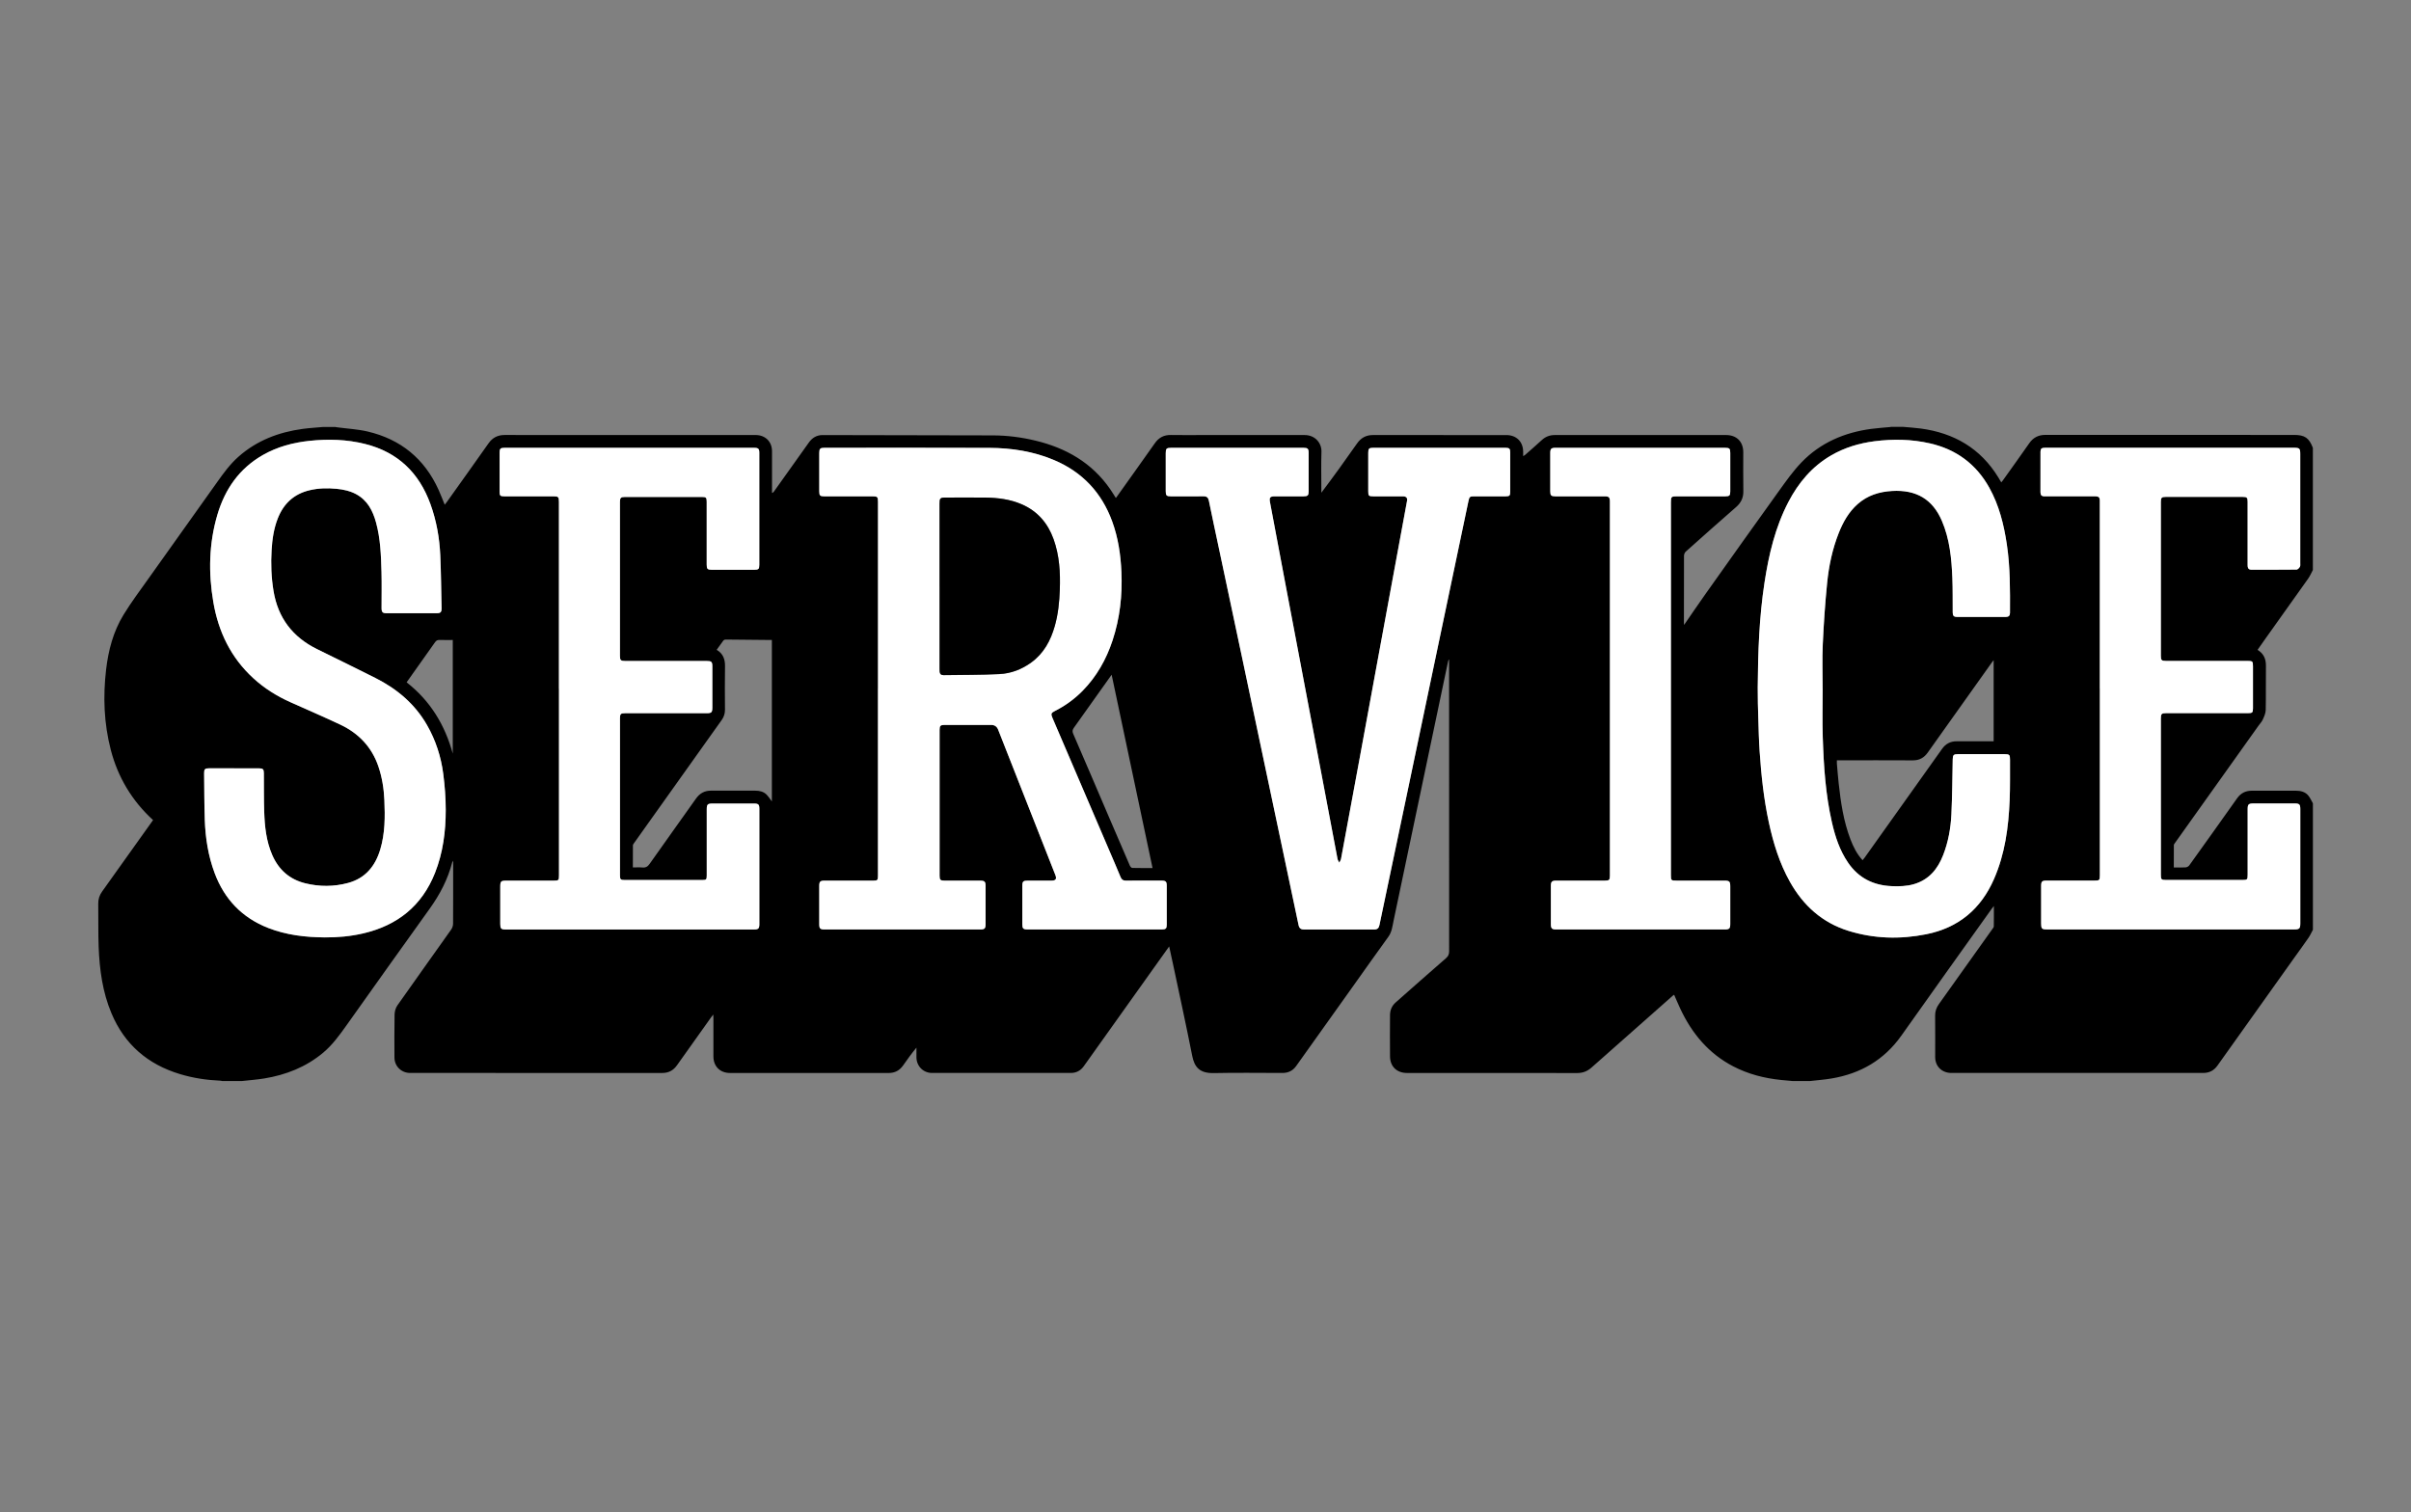
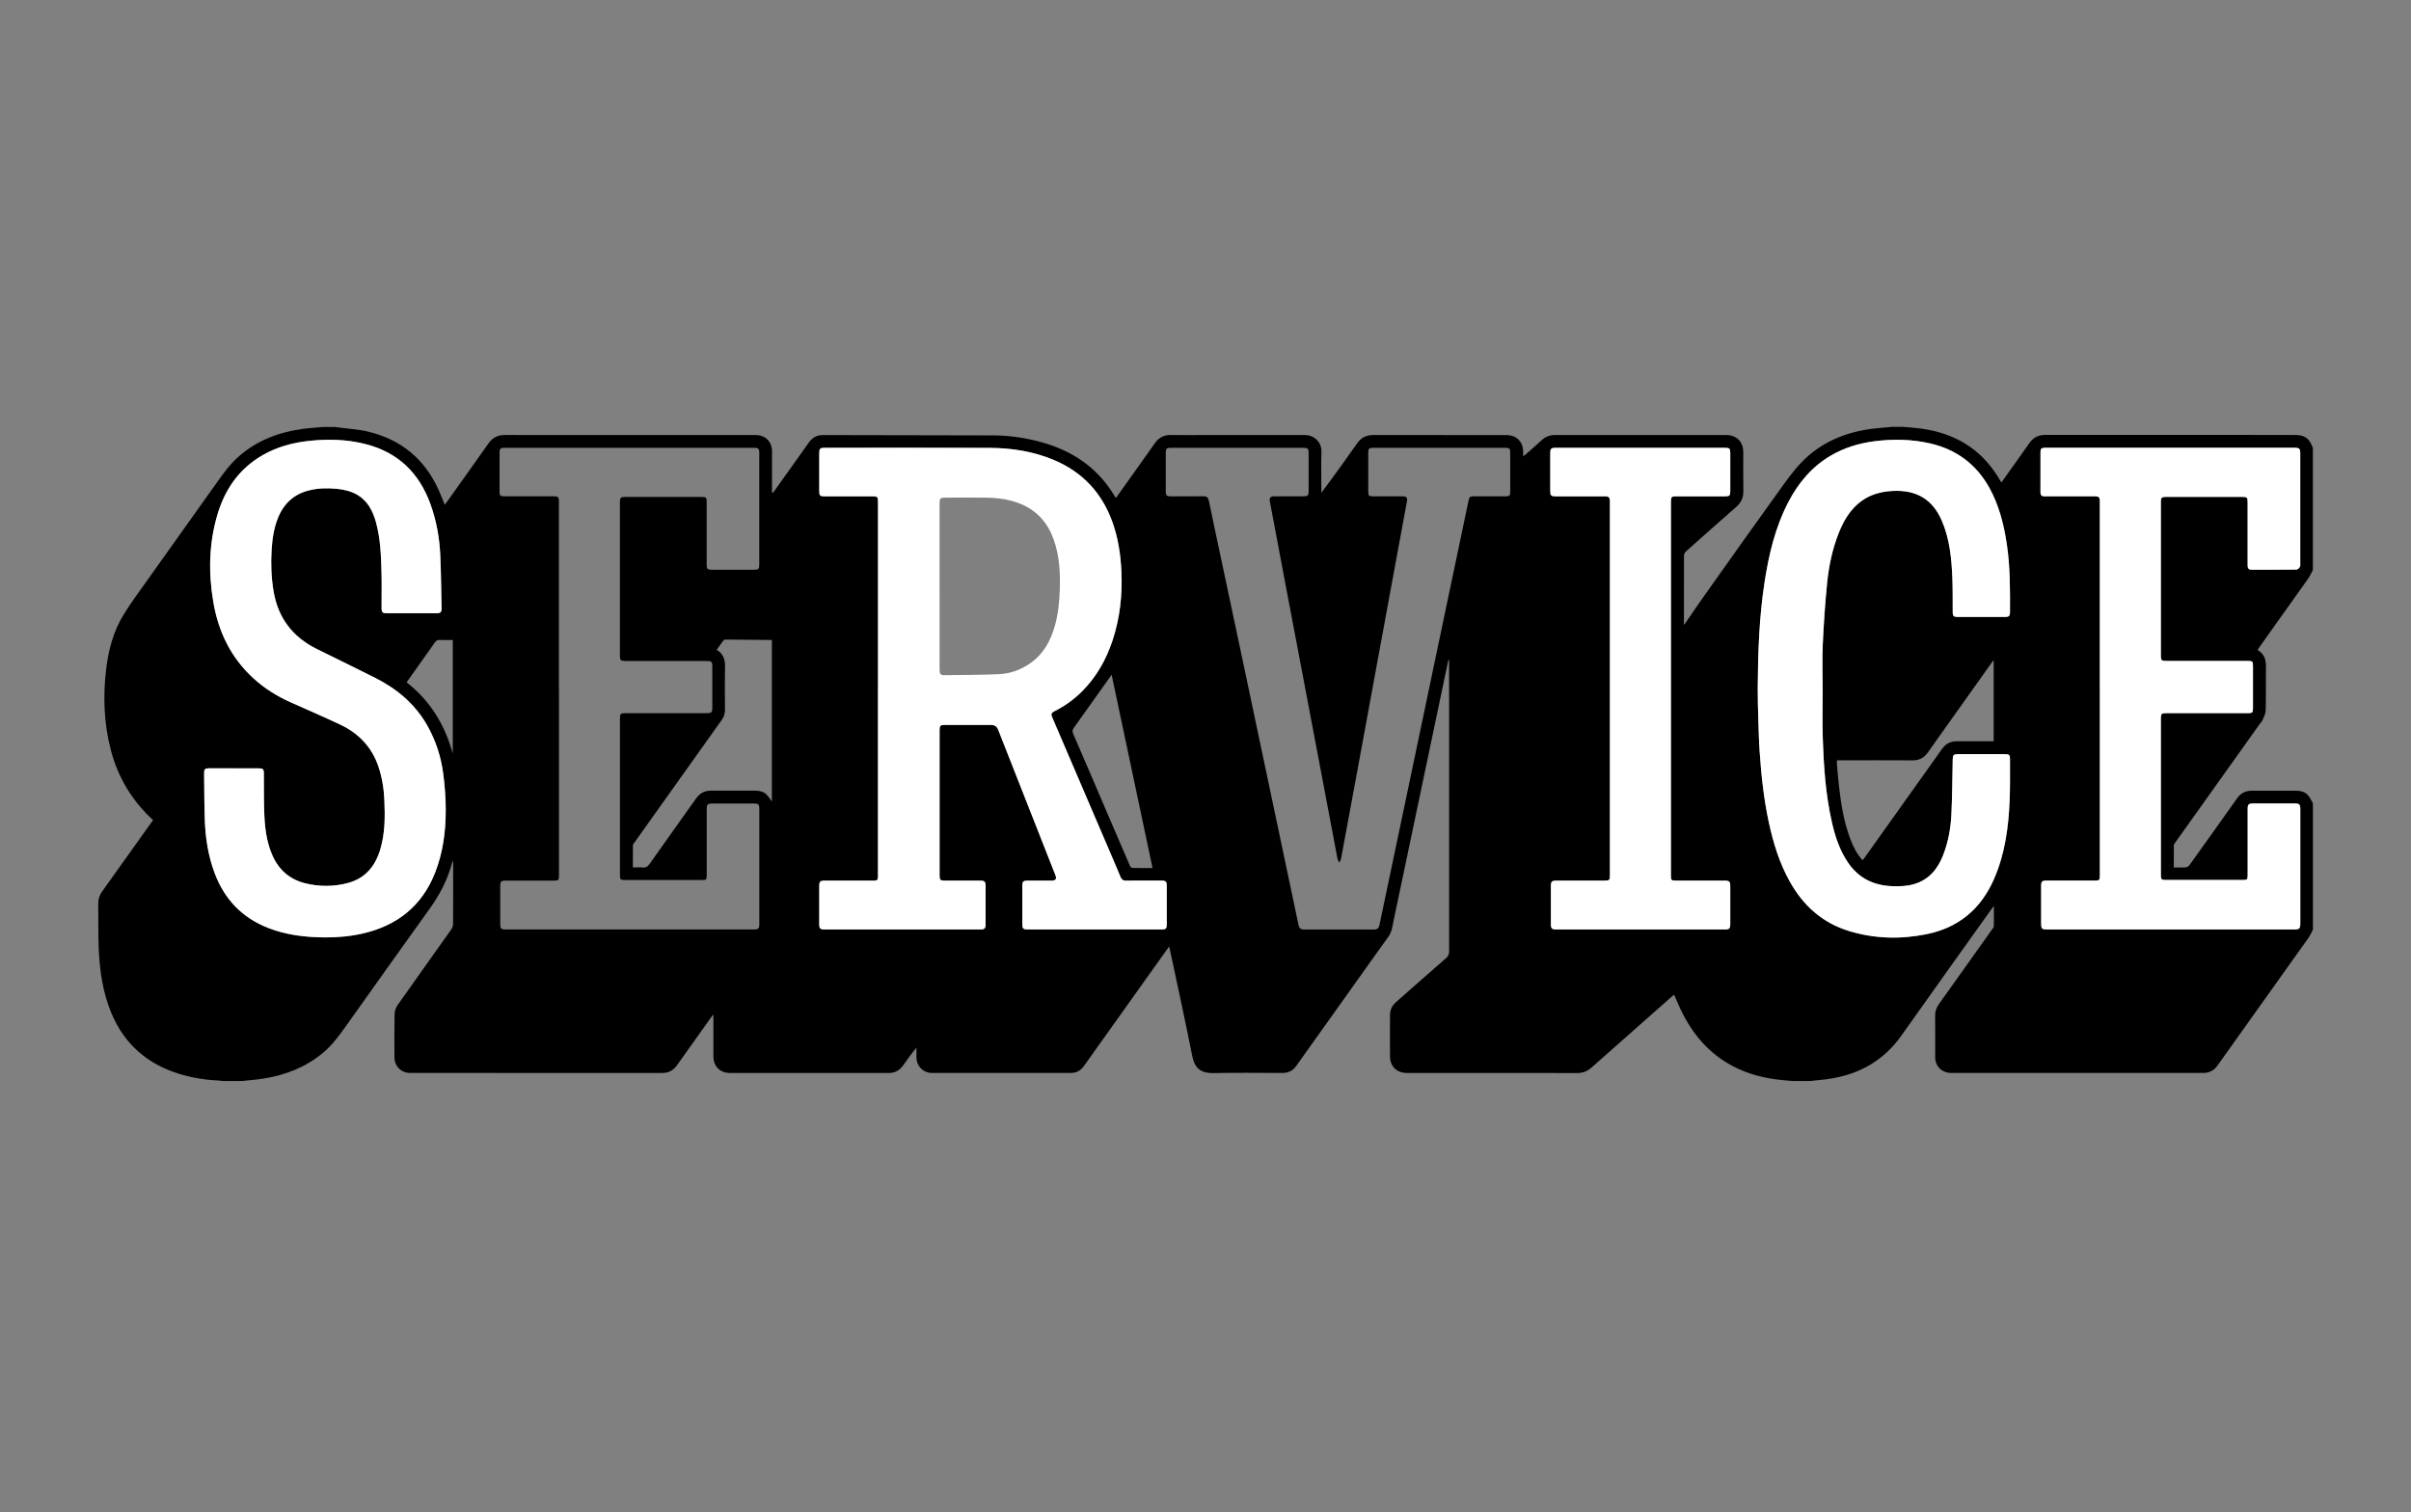
<svg xmlns="http://www.w3.org/2000/svg" width="228" height="143" viewBox="0 0 228 143" fill="none">
  <rect x="0" y="0" width="228" height="143" fill="#808080" stroke="none" />
  <path d="M178.791 40.371C179.181 40.371 179.57 40.371 179.96 40.371C180.52 40.422 181.081 40.454 181.636 40.529C184.781 40.95 187.285 42.397 188.966 45.139C189.058 45.293 189.148 45.448 189.253 45.621C189.324 45.536 189.37 45.487 189.406 45.434C190.24 44.264 191.08 43.097 191.901 41.92C192.278 41.378 192.77 41.13 193.431 41.13C201.272 41.135 209.11 41.135 216.952 41.135C217.953 41.135 218.362 41.417 218.72 42.358V53.912C218.574 54.182 218.452 54.472 218.277 54.722C216.937 56.616 215.588 58.505 214.24 60.395C213.99 60.747 213.744 61.102 213.49 61.462C214.085 61.827 214.289 62.335 214.282 62.982C214.262 64.373 214.292 65.764 214.262 67.154C214.255 67.456 214.114 67.767 213.985 68.052C213.887 68.268 213.712 68.45 213.571 68.647C210.945 72.334 208.319 76.017 205.695 79.703C205.647 79.774 205.574 79.852 205.574 79.93C205.564 80.625 205.569 81.323 205.569 82.043C205.961 82.043 206.319 82.057 206.677 82.035C206.799 82.028 206.957 81.95 207.025 81.855C208.543 79.742 210.053 77.622 211.556 75.499C211.9 75.013 212.357 74.784 212.942 74.784C214.335 74.784 215.729 74.784 217.122 74.784C217.558 74.784 217.97 74.884 218.262 75.212C218.457 75.431 218.571 75.718 218.723 75.976V87.939C218.584 88.192 218.467 88.462 218.304 88.698C217.863 89.337 217.402 89.964 216.952 90.597C214.533 93.989 212.114 97.38 209.7 100.777C209.364 101.251 208.92 101.48 208.338 101.478C207.208 101.47 206.078 101.478 204.947 101.478C198.146 101.478 191.345 101.478 184.544 101.478C183.638 101.478 183.005 100.858 183.003 99.975C183.003 98.672 183.012 97.368 182.998 96.065C182.993 95.644 183.119 95.292 183.361 94.956C185.044 92.603 186.72 90.244 188.398 87.885C188.459 87.8 188.544 87.703 188.547 87.611C188.559 86.993 188.554 86.378 188.554 85.69C188.456 85.814 188.4 85.877 188.354 85.943C185.502 89.942 182.642 93.937 179.804 97.949C178.179 100.245 175.953 101.536 173.215 101.998C172.548 102.112 171.868 102.161 171.193 102.239H169.498C169.152 102.207 168.804 102.178 168.458 102.144C166.857 101.983 165.32 101.592 163.89 100.845C161.564 99.63 159.983 97.726 158.892 95.384C158.692 94.956 158.51 94.521 158.317 94.083C158.268 94.115 158.232 94.129 158.205 94.156C155.638 96.425 153.068 98.694 150.505 100.967C150.115 101.312 149.692 101.485 149.161 101.485C143.792 101.475 138.423 101.48 133.057 101.48C132.095 101.48 131.456 100.87 131.449 99.907C131.437 98.613 131.442 97.32 131.449 96.026C131.449 95.549 131.617 95.131 131.983 94.81C133.568 93.41 135.152 92.007 136.75 90.618C136.974 90.424 137.04 90.225 137.04 89.942C137.035 80.839 137.035 71.738 137.035 62.634V62.357C136.976 62.42 136.952 62.491 136.937 62.564C135.997 67.035 135.057 71.507 134.119 75.978C133.342 79.681 132.57 83.385 131.785 87.085C131.676 87.601 131.627 88.133 131.296 88.593C130.139 90.191 129.004 91.8 127.861 93.405C126.097 95.88 124.334 98.356 122.57 100.828C122.254 101.273 121.815 101.48 121.272 101.478C119.119 101.478 116.965 101.441 114.812 101.49C113.441 101.521 112.956 100.938 112.739 99.839C112.169 96.945 111.536 94.066 110.927 91.18C110.812 90.643 110.693 90.105 110.564 89.512C110.028 90.263 109.526 90.964 109.027 91.666C106.847 94.728 104.669 97.789 102.484 100.848C102.189 101.259 101.777 101.478 101.264 101.478C96.889 101.478 92.514 101.478 88.139 101.478C87.306 101.478 86.668 100.828 86.665 99.994C86.665 99.69 86.665 99.386 86.665 99.082C86.207 99.635 85.805 100.191 85.413 100.755C85.077 101.239 84.631 101.482 84.034 101.482C79.036 101.478 74.037 101.482 69.041 101.48C68.091 101.48 67.468 100.86 67.465 99.914C67.465 98.708 67.465 97.502 67.465 96.296C67.465 96.204 67.458 96.109 67.451 95.953C67.363 96.067 67.309 96.131 67.261 96.196C66.179 97.714 65.095 99.231 64.019 100.753C63.67 101.247 63.217 101.482 62.611 101.48C57.145 101.475 51.678 101.478 46.215 101.478C43.74 101.478 41.265 101.478 38.79 101.478C37.95 101.478 37.302 100.838 37.302 100.009C37.299 98.657 37.285 97.305 37.314 95.953C37.319 95.659 37.414 95.323 37.582 95.085C39.267 92.685 40.977 90.305 42.67 87.91C42.778 87.757 42.846 87.54 42.846 87.353C42.858 85.476 42.853 83.599 42.853 81.722C42.853 81.639 42.853 81.556 42.853 81.401C42.8 81.495 42.775 81.525 42.765 81.556C42.349 83.166 41.596 84.603 40.627 85.952C37.989 89.617 35.38 93.303 32.761 96.982C32.101 97.908 31.439 98.825 30.557 99.564C28.937 100.918 27.052 101.66 24.991 101.998C24.294 102.112 23.585 102.161 22.881 102.241H21.01C20.945 102.229 20.879 102.209 20.813 102.207C19.524 102.151 18.26 101.959 17.025 101.587C13.978 100.668 11.783 98.791 10.541 95.836C9.696 93.828 9.413 91.708 9.33 89.558C9.277 88.199 9.313 86.837 9.291 85.476C9.284 85.036 9.408 84.661 9.662 84.309C10.877 82.612 12.085 80.909 13.298 79.21C13.691 78.658 14.085 78.108 14.475 77.561C12.48 75.743 11.145 73.501 10.475 70.918C9.827 68.414 9.735 65.875 10.034 63.32C10.249 61.494 10.714 59.724 11.681 58.146C12.409 56.954 13.252 55.833 14.061 54.693C16.212 51.661 18.38 48.639 20.531 45.604C21.14 44.746 21.756 43.9 22.547 43.199C24.287 41.658 26.357 40.872 28.63 40.563C29.263 40.478 29.904 40.442 30.54 40.383C30.929 40.383 31.319 40.383 31.709 40.383C31.775 40.396 31.84 40.41 31.906 40.417C32.859 40.544 33.828 40.593 34.756 40.809C37.889 41.543 40.144 43.384 41.474 46.326C41.679 46.778 41.854 47.245 42.054 47.734C42.127 47.642 42.183 47.576 42.234 47.508C43.557 45.65 44.887 43.795 46.2 41.928C46.58 41.388 47.07 41.14 47.73 41.14C55.593 41.145 63.456 41.145 71.319 41.145C71.387 41.145 71.455 41.145 71.524 41.145C72.41 41.176 73.007 41.796 73.007 42.681C73.007 43.897 73.007 45.113 73.007 46.328V46.628C73.105 46.594 73.141 46.552 73.175 46.508C74.281 44.96 75.387 43.411 76.488 41.857C76.809 41.402 77.236 41.147 77.789 41.147C83.167 41.154 88.543 41.164 93.922 41.179C95.269 41.184 96.596 41.356 97.904 41.67C100.81 42.365 103.263 43.766 104.993 46.273C105.176 46.538 105.341 46.815 105.519 47.094C105.558 47.051 105.58 47.029 105.595 47.005C106.8 45.312 108.011 43.625 109.207 41.923C109.587 41.38 110.077 41.127 110.737 41.14C111.711 41.157 112.685 41.145 113.66 41.145C116.895 41.145 120.13 41.149 123.364 41.145C124.407 41.145 124.992 41.942 124.965 42.725C124.926 43.919 124.955 45.118 124.955 46.314C124.955 46.409 124.955 46.506 124.955 46.601C126.124 45.052 127.235 43.508 128.326 41.949C128.704 41.41 129.184 41.142 129.846 41.145C132.867 41.152 135.887 41.147 138.908 41.147C140.087 41.147 141.266 41.147 142.445 41.147C143.407 41.147 144.038 41.779 144.04 42.732C144.04 42.854 144.04 42.978 144.04 43.138C144.128 43.087 144.174 43.068 144.208 43.039C144.739 42.569 145.278 42.107 145.797 41.626C146.152 41.295 146.559 41.145 147.039 41.145C152.437 41.145 157.835 41.145 163.233 41.145C164.224 41.145 164.853 41.772 164.855 42.766C164.855 43.992 164.84 45.217 164.862 46.443C164.875 47.077 164.643 47.554 164.166 47.967C162.57 49.358 160.989 50.766 159.411 52.176C159.316 52.261 159.25 52.434 159.25 52.568C159.24 54.678 159.243 56.789 159.243 58.899C159.243 58.98 159.252 59.062 159.257 59.106C159.935 58.126 160.604 57.132 161.301 56.152C163.593 52.92 165.885 49.689 168.2 46.474C168.884 45.524 169.566 44.551 170.377 43.712C172.165 41.864 174.423 40.904 176.954 40.563C177.568 40.481 178.189 40.442 178.805 40.383L178.791 40.371ZM83.028 65.122C83.028 71.025 83.028 76.929 83.028 82.833C83.028 83.239 82.98 83.287 82.578 83.287C81.048 83.287 79.518 83.287 77.989 83.287C77.56 83.287 77.475 83.375 77.475 83.796C77.475 85.002 77.475 86.208 77.475 87.414C77.475 87.815 77.562 87.905 77.976 87.905C82.887 87.905 87.798 87.905 92.709 87.905C93.113 87.905 93.206 87.81 93.206 87.404C93.206 86.208 93.206 85.011 93.206 83.815C93.206 83.373 93.12 83.287 92.677 83.287C91.556 83.287 90.436 83.287 89.315 83.287C88.933 83.287 88.855 83.215 88.855 82.825C88.855 78.225 88.855 73.625 88.855 69.024C88.855 68.642 88.945 68.56 89.318 68.56C90.789 68.56 92.26 68.56 93.732 68.56C94.053 68.56 94.272 68.707 94.389 69.002C96.194 73.586 97.997 78.169 99.802 82.752C99.948 83.124 99.846 83.285 99.449 83.285C98.698 83.285 97.948 83.285 97.198 83.285C96.76 83.285 96.679 83.365 96.679 83.786C96.679 84.992 96.679 86.198 96.679 87.404C96.679 87.815 96.762 87.902 97.171 87.902C101.41 87.902 105.648 87.902 109.887 87.902C110.245 87.902 110.337 87.805 110.337 87.455C110.337 86.239 110.337 85.023 110.337 83.808C110.337 83.365 110.257 83.285 109.811 83.283C108.7 83.283 107.59 83.275 106.479 83.287C106.216 83.29 106.072 83.198 105.972 82.954C105.621 82.103 105.256 81.257 104.893 80.411C103.1 76.229 101.307 72.049 99.517 67.867C99.366 67.517 99.407 67.419 99.746 67.249C100.725 66.753 101.607 66.119 102.374 65.338C103.707 63.984 104.615 62.369 105.21 60.575C105.906 58.467 106.147 56.3 106.05 54.087C105.979 52.449 105.741 50.844 105.173 49.3C104.177 46.586 102.357 44.646 99.685 43.513C97.729 42.684 95.666 42.368 93.564 42.358C88.361 42.331 83.157 42.348 77.954 42.351C77.562 42.351 77.477 42.436 77.477 42.83C77.477 44.045 77.477 45.261 77.477 46.477C77.477 46.864 77.55 46.939 77.933 46.939C79.453 46.939 80.972 46.939 82.493 46.939C82.98 46.939 83.031 46.99 83.031 47.467C83.031 53.351 83.031 59.235 83.031 65.119L83.028 65.122ZM116.997 42.353C114.922 42.353 112.846 42.353 110.771 42.353C110.31 42.353 110.24 42.421 110.24 42.868C110.24 44.065 110.24 45.261 110.24 46.457C110.24 46.861 110.315 46.939 110.712 46.941C111.745 46.941 112.778 46.949 113.811 46.939C114.118 46.936 114.257 47.056 114.32 47.362C114.629 48.884 114.956 50.401 115.28 51.919C116.027 55.439 116.775 58.96 117.521 62.483C118.152 65.465 118.778 68.445 119.409 71.427C119.971 74.094 120.534 76.761 121.099 79.429C121.667 82.115 122.239 84.802 122.799 87.489C122.863 87.791 123.016 87.912 123.318 87.91C125.53 87.905 127.742 87.905 129.954 87.91C130.251 87.91 130.387 87.783 130.448 87.496C131.262 83.603 132.085 79.711 132.901 75.818C133.807 71.497 134.711 67.176 135.619 62.855C136.701 57.701 137.785 52.544 138.866 47.389C138.952 46.985 139 46.941 139.407 46.941C140.401 46.941 141.395 46.941 142.389 46.941C142.749 46.941 142.815 46.876 142.815 46.513C142.815 45.268 142.815 44.023 142.815 42.779C142.815 42.438 142.73 42.353 142.381 42.353C138.201 42.353 134.021 42.353 129.841 42.353C129.469 42.353 129.391 42.436 129.391 42.822C129.391 44.038 129.391 45.254 129.391 46.47C129.391 46.89 129.44 46.939 129.859 46.941C130.794 46.941 131.729 46.941 132.665 46.941C132.984 46.941 133.113 47.085 133.059 47.369C132.587 49.937 132.112 52.502 131.639 55.067C131.181 57.547 130.723 60.028 130.268 62.51C129.712 65.525 129.162 68.54 128.606 71.555C128.012 74.78 127.418 78.004 126.816 81.228C126.792 81.354 126.709 81.469 126.653 81.588C126.594 81.471 126.509 81.357 126.485 81.233C125.983 78.602 125.491 75.971 124.992 73.34C124.368 70.043 123.742 66.746 123.116 63.446C122.6 60.721 122.081 57.995 121.564 55.269C121.075 52.687 120.587 50.102 120.103 47.517C120.013 47.041 120.103 46.941 120.585 46.941C121.481 46.941 122.378 46.941 123.274 46.941C123.669 46.941 123.754 46.859 123.754 46.46C123.754 45.254 123.754 44.048 123.754 42.842C123.754 42.436 123.666 42.353 123.252 42.353C121.167 42.353 119.082 42.353 116.997 42.353ZM198.575 65.114C198.575 70.999 198.575 76.883 198.575 82.767C198.575 83.253 198.541 83.287 198.069 83.287C196.558 83.287 195.048 83.287 193.538 83.287C193.102 83.287 193.024 83.368 193.021 83.793C193.021 84.97 193.021 86.147 193.021 87.324C193.021 87.849 193.08 87.907 193.606 87.907C201.381 87.907 209.157 87.907 216.932 87.907C217.446 87.907 217.529 87.829 217.529 87.321C217.529 83.723 217.529 80.124 217.529 76.525C217.529 76.083 217.441 75.995 217.003 75.993C215.717 75.993 214.43 75.993 213.144 75.993C212.621 75.993 212.55 76.061 212.55 76.574C212.55 78.626 212.55 80.678 212.55 82.731C212.55 83.198 212.521 83.229 212.053 83.229C209.646 83.229 207.24 83.229 204.833 83.229C204.392 83.229 204.343 83.18 204.343 82.75C204.343 77.819 204.343 72.888 204.343 67.957C204.343 67.519 204.412 67.451 204.85 67.451C207.432 67.451 210.014 67.451 212.596 67.451C212.993 67.451 213.054 67.39 213.054 66.999C213.054 65.676 213.054 64.353 213.054 63.031C213.054 62.549 213.018 62.513 212.545 62.513C209.973 62.513 207.4 62.513 204.828 62.513C204.416 62.513 204.346 62.442 204.343 62.041C204.343 57.178 204.343 52.315 204.343 47.452C204.343 47.082 204.421 47 204.787 47C207.223 47 209.659 47 212.094 47C212.484 47 212.548 47.068 212.548 47.462C212.548 49.407 212.548 51.352 212.548 53.297C212.548 53.395 212.545 53.492 212.555 53.589C212.577 53.779 212.681 53.886 212.884 53.886C214.316 53.886 215.748 53.891 217.181 53.873C217.288 53.873 217.422 53.723 217.49 53.611C217.544 53.523 217.524 53.385 217.524 53.268C217.524 49.825 217.524 46.382 217.524 42.939C217.524 42.419 217.458 42.353 216.939 42.353C210.06 42.353 203.181 42.353 196.303 42.353C195.328 42.353 194.354 42.353 193.379 42.353C193.06 42.353 192.963 42.441 192.96 42.735C192.958 44.009 192.96 45.283 192.958 46.557C192.958 46.829 193.07 46.949 193.343 46.944C193.772 46.936 194.2 46.944 194.629 46.944C195.798 46.944 196.968 46.944 198.137 46.944C198.346 46.944 198.534 46.975 198.563 47.233C198.575 47.34 198.57 47.447 198.57 47.554C198.57 53.409 198.57 59.264 198.57 65.119L198.575 65.114ZM52.86 65.144C52.86 71.028 52.86 76.912 52.86 82.796C52.86 83.256 52.828 83.287 52.358 83.287C50.877 83.287 49.396 83.287 47.915 83.287C47.355 83.287 47.306 83.336 47.306 83.905C47.306 85.062 47.306 86.22 47.306 87.377C47.306 87.825 47.384 87.907 47.825 87.907C55.649 87.907 63.473 87.907 71.297 87.907C71.719 87.907 71.806 87.815 71.806 87.389C71.806 83.762 71.806 80.134 71.806 76.506C71.806 76.083 71.719 75.995 71.295 75.995C69.999 75.995 68.703 75.995 67.407 75.995C66.905 75.995 66.832 76.068 66.832 76.564C66.832 78.646 66.832 80.727 66.832 82.808C66.832 83.18 66.783 83.229 66.411 83.229C63.965 83.229 61.519 83.229 59.074 83.229C58.677 83.229 58.626 83.176 58.626 82.767C58.626 77.826 58.626 72.885 58.626 67.945C58.626 67.519 58.694 67.451 59.113 67.451C61.675 67.451 64.238 67.451 66.8 67.451C67.288 67.451 67.361 67.38 67.361 66.901C67.361 65.618 67.361 64.334 67.361 63.05C67.361 62.583 67.288 62.513 66.817 62.513C64.255 62.513 61.692 62.513 59.13 62.513C58.701 62.513 58.623 62.442 58.623 62.031C58.623 57.178 58.623 52.325 58.623 47.471C58.623 47.09 58.708 47.002 59.084 47C61.519 47 63.955 47 66.391 47C66.766 47 66.827 47.068 66.827 47.445C66.827 49.429 66.827 51.413 66.827 53.397C66.827 53.813 66.903 53.886 67.322 53.886C68.657 53.886 69.992 53.886 71.326 53.886C71.731 53.886 71.801 53.815 71.801 53.411C71.801 49.881 71.801 46.35 71.801 42.82C71.801 42.448 71.706 42.353 71.336 42.353C63.453 42.353 55.571 42.353 47.688 42.353C47.328 42.353 47.243 42.438 47.243 42.798C47.243 44.033 47.243 45.268 47.243 46.504C47.243 46.88 47.303 46.939 47.688 46.939C49.238 46.939 50.787 46.939 52.336 46.939C52.797 46.939 52.855 47 52.855 47.459C52.855 53.353 52.855 59.247 52.855 65.141L52.86 65.144ZM22.133 72.667C21.344 72.667 20.555 72.667 19.766 72.667C19.383 72.667 19.298 72.749 19.303 73.129C19.32 74.595 19.317 76.063 19.366 77.53C19.425 79.254 19.688 80.948 20.297 82.575C21.22 85.045 22.889 86.799 25.363 87.766C27.083 88.44 28.883 88.642 30.708 88.659C31.923 88.668 33.134 88.559 34.325 88.284C37.575 87.533 39.898 85.687 41.138 82.556C41.898 80.639 42.154 78.631 42.152 76.594C42.152 75.463 42.062 74.325 41.918 73.201C41.708 71.572 41.209 70.024 40.388 68.589C39.236 66.573 37.538 65.148 35.487 64.117C33.655 63.196 31.811 62.294 29.972 61.389C27.673 60.256 26.291 58.445 25.868 55.909C25.653 54.617 25.607 53.322 25.685 52.021C25.746 51.002 25.892 49.995 26.267 49.035C26.815 47.634 27.797 46.718 29.275 46.367C30.116 46.168 30.968 46.146 31.826 46.231C32.469 46.294 33.095 46.428 33.67 46.735C34.746 47.313 35.253 48.298 35.56 49.416C35.979 50.946 36.035 52.522 36.077 54.092C36.108 55.23 36.081 56.368 36.084 57.506C36.084 57.898 36.179 58 36.556 58C38.135 58 39.713 58 41.292 58C41.657 58 41.764 57.898 41.757 57.528C41.723 55.858 41.708 54.187 41.635 52.519C41.562 50.866 41.27 49.242 40.705 47.678C39.633 44.719 37.623 42.766 34.532 41.993C32.795 41.558 31.034 41.509 29.261 41.697C27.709 41.862 26.223 42.258 24.859 43.036C22.628 44.31 21.273 46.265 20.557 48.685C19.753 51.406 19.698 54.175 20.175 56.957C20.655 59.753 21.834 62.197 23.951 64.142C24.983 65.09 26.157 65.827 27.434 66.401C29.017 67.113 30.615 67.796 32.186 68.538C33.913 69.355 35.151 70.646 35.777 72.475C36.133 73.51 36.301 74.58 36.349 75.672C36.42 77.248 36.415 78.821 35.957 80.35C35.487 81.918 34.552 83.069 32.91 83.511C31.57 83.873 30.211 83.876 28.869 83.543C27.385 83.178 26.348 82.257 25.741 80.856C25.178 79.558 25.032 78.179 24.986 76.79C24.944 75.567 24.962 74.342 24.952 73.116C24.949 72.757 24.864 72.671 24.501 72.669C23.712 72.669 22.923 72.669 22.133 72.669V72.667ZM172.363 65.144C172.363 63.745 172.311 62.345 172.375 60.947C172.462 59.011 172.594 57.073 172.786 55.145C172.947 53.521 173.283 51.923 173.89 50.396C174.299 49.368 174.83 48.417 175.675 47.671C176.606 46.849 177.709 46.504 178.932 46.433C181.232 46.302 182.766 47.228 183.638 49.256C184.379 50.98 184.557 52.816 184.63 54.664C184.674 55.751 184.652 56.84 184.664 57.929C184.666 58.231 184.764 58.343 185.061 58.345C186.61 58.35 188.159 58.347 189.709 58.345C189.955 58.345 190.079 58.219 190.079 57.963C190.089 55.799 190.103 53.633 189.782 51.483C189.501 49.611 189.051 47.79 188.12 46.119C186.876 43.887 185 42.501 182.51 41.932C180.774 41.536 179.025 41.507 177.266 41.73C175.817 41.915 174.435 42.331 173.164 43.07C171.359 44.118 170.075 45.648 169.123 47.476C167.878 49.866 167.271 52.449 166.867 55.084C166.36 58.382 166.246 61.705 166.224 65.034C166.217 66.024 166.251 67.016 166.28 68.005C166.309 69.014 166.334 70.024 166.402 71.03C166.553 73.296 166.794 75.55 167.274 77.775C167.698 79.737 168.282 81.641 169.271 83.402C170.531 85.641 172.324 87.265 174.806 88.036C177.22 88.785 179.685 88.851 182.157 88.357C185.207 87.749 187.324 85.972 188.566 83.137C189.609 80.756 189.942 78.232 190.047 75.669C190.098 74.398 190.074 73.124 190.081 71.85C190.084 71.383 190.025 71.324 189.57 71.324C188.098 71.324 186.627 71.324 185.156 71.324C184.744 71.324 184.674 71.405 184.664 71.823C184.627 73.561 184.62 75.3 184.537 77.034C184.474 78.344 184.24 79.635 183.76 80.868C183.246 82.188 182.423 83.202 181 83.618C180.306 83.822 179.597 83.837 178.888 83.808C177.159 83.737 175.761 83.042 174.769 81.59C173.977 80.43 173.549 79.125 173.239 77.775C172.635 75.132 172.462 72.443 172.375 69.746C172.326 68.212 172.365 66.678 172.365 65.141L172.363 65.144ZM158.013 65.136C158.013 59.262 158.013 53.387 158.013 47.513C158.013 46.973 158.047 46.941 158.6 46.941C160.12 46.941 161.64 46.941 163.16 46.941C163.549 46.941 163.625 46.868 163.625 46.484C163.625 45.268 163.625 44.053 163.625 42.837C163.625 42.421 163.552 42.353 163.123 42.353C157.784 42.353 152.444 42.353 147.105 42.353C146.695 42.353 146.605 42.438 146.603 42.844C146.6 44.05 146.603 45.256 146.603 46.462C146.603 46.859 146.688 46.941 147.085 46.941C148.634 46.941 150.184 46.941 151.733 46.941C152.159 46.941 152.244 47.026 152.244 47.452C152.244 59.24 152.244 71.028 152.244 82.813C152.244 83.222 152.179 83.287 151.769 83.287C150.24 83.287 148.71 83.287 147.18 83.287C146.756 83.287 146.661 83.38 146.661 83.798C146.661 84.994 146.661 86.191 146.661 87.387C146.661 87.812 146.754 87.907 147.17 87.907C152.481 87.907 157.791 87.907 163.101 87.907C163.54 87.907 163.625 87.82 163.625 87.375C163.625 86.198 163.625 85.021 163.625 83.844C163.625 83.363 163.549 83.287 163.067 83.287C161.557 83.287 160.047 83.287 158.536 83.287C158.032 83.287 158.013 83.266 158.013 82.76C158.013 76.885 158.013 71.011 158.013 65.136ZM67.772 61.457C68.376 61.815 68.574 62.342 68.562 63.009C68.537 64.38 68.549 65.751 68.559 67.12C68.562 67.487 68.457 67.806 68.247 68.1C67.797 68.732 67.346 69.365 66.895 69.997C64.586 73.238 62.277 76.479 59.97 79.723C59.922 79.793 59.853 79.874 59.853 79.949C59.843 80.637 59.848 81.325 59.848 82.04C60.17 82.04 60.462 82.018 60.75 82.045C61.066 82.076 61.252 81.96 61.434 81.702C62.886 79.638 64.36 77.588 65.819 75.528C66.165 75.04 66.615 74.78 67.217 74.78C68.62 74.78 70.023 74.78 71.424 74.78C71.823 74.78 72.208 74.865 72.496 75.156C72.69 75.356 72.841 75.601 72.993 75.798V60.526C72.859 60.526 72.744 60.526 72.632 60.526C71.29 60.511 69.945 60.497 68.603 60.487C68.54 60.487 68.45 60.524 68.413 60.572C68.196 60.857 67.992 61.153 67.775 61.455L67.772 61.457ZM173.707 71.906C173.707 72.039 173.7 72.124 173.707 72.212C173.763 72.839 173.809 73.467 173.878 74.091C174.072 75.886 174.338 77.668 174.986 79.37C175.259 80.088 175.597 80.771 176.138 81.357C176.209 81.269 176.275 81.196 176.328 81.121C178.771 77.69 181.217 74.257 183.658 70.823C184.001 70.342 184.454 70.104 185.046 70.109C186.099 70.114 187.151 70.109 188.203 70.109C188.315 70.109 188.427 70.109 188.532 70.109V62.435C188.447 62.544 188.391 62.61 188.342 62.683C186.327 65.513 184.313 68.346 182.299 71.178C181.955 71.662 181.512 71.915 180.895 71.913C178.625 71.898 176.357 71.908 174.087 71.908H173.707V71.906ZM108.993 82.098C107.699 75.986 106.413 69.9 105.124 63.813C103.931 65.496 102.747 67.164 101.556 68.827C101.417 69.022 101.388 69.165 101.488 69.399C102.618 72.005 103.731 74.619 104.849 77.228C105.514 78.777 106.177 80.328 106.849 81.875C106.888 81.965 106.995 82.084 107.073 82.086C107.704 82.103 108.335 82.096 108.993 82.096V82.098ZM42.817 71.283V60.529C42.383 60.529 41.974 60.538 41.567 60.524C41.367 60.516 41.248 60.587 41.136 60.747C40.619 61.489 40.091 62.221 39.569 62.958C39.199 63.478 38.831 63.996 38.452 64.533C40.702 66.291 42.083 68.582 42.819 71.285L42.817 71.283Z" fill="black" />
  <path d="M83.029 65.122C83.029 59.237 83.029 53.353 83.029 47.469C83.029 46.992 82.978 46.941 82.491 46.941C80.971 46.941 79.451 46.941 77.931 46.941C77.551 46.941 77.475 46.866 77.475 46.479C77.475 45.264 77.475 44.048 77.475 42.832C77.475 42.441 77.563 42.353 77.953 42.353C83.156 42.353 88.359 42.336 93.562 42.36C95.664 42.37 97.727 42.688 99.683 43.515C102.355 44.646 104.175 46.589 105.171 49.302C105.736 50.846 105.975 52.451 106.048 54.09C106.146 56.303 105.904 58.469 105.208 60.577C104.613 62.372 103.705 63.984 102.372 65.34C101.605 66.121 100.723 66.758 99.744 67.252C99.406 67.422 99.367 67.519 99.515 67.869C101.308 72.051 103.101 76.231 104.891 80.413C105.254 81.26 105.622 82.106 105.97 82.957C106.07 83.2 106.214 83.292 106.477 83.29C107.588 83.278 108.698 83.282 109.809 83.285C110.255 83.285 110.335 83.368 110.335 83.81C110.335 85.026 110.335 86.242 110.335 87.457C110.335 87.808 110.243 87.905 109.885 87.905C105.646 87.905 101.408 87.905 97.169 87.905C96.76 87.905 96.677 87.817 96.677 87.406C96.677 86.2 96.677 84.994 96.677 83.788C96.677 83.368 96.758 83.287 97.196 83.287C97.946 83.287 98.697 83.287 99.447 83.287C99.844 83.287 99.949 83.127 99.8 82.755C97.995 78.171 96.192 73.588 94.388 69.005C94.271 68.71 94.051 68.562 93.73 68.562C92.259 68.562 90.787 68.562 89.316 68.562C88.943 68.562 88.853 68.645 88.853 69.027C88.853 73.627 88.853 78.227 88.853 82.828C88.853 83.214 88.931 83.29 89.314 83.29C90.434 83.29 91.555 83.29 92.675 83.29C93.118 83.29 93.204 83.377 93.204 83.817C93.204 85.014 93.204 86.21 93.204 87.406C93.204 87.812 93.111 87.907 92.707 87.907C87.796 87.907 82.885 87.907 77.975 87.907C77.56 87.907 77.473 87.817 77.473 87.416C77.473 86.21 77.473 85.004 77.473 83.798C77.473 83.375 77.558 83.29 77.987 83.29C79.516 83.29 81.046 83.29 82.576 83.29C82.98 83.29 83.026 83.241 83.026 82.835C83.026 76.931 83.026 71.028 83.026 65.124L83.029 65.122ZM88.853 55.459C88.853 58.036 88.853 60.611 88.853 63.188C88.853 63.295 88.853 63.403 88.861 63.51C88.873 63.748 89.002 63.86 89.238 63.857C90.999 63.828 92.76 63.845 94.519 63.758C95.608 63.702 96.626 63.312 97.52 62.661C98.709 61.798 99.359 60.582 99.749 59.206C100.066 58.09 100.183 56.944 100.221 55.787C100.28 54.156 100.19 52.548 99.632 50.997C99.089 49.482 98.119 48.352 96.619 47.7C95.528 47.226 94.375 47.082 93.204 47.068C91.947 47.051 90.69 47.063 89.435 47.065C88.904 47.065 88.851 47.119 88.851 47.649C88.851 50.255 88.851 52.859 88.851 55.466L88.853 55.459Z" fill="white" />
-   <path d="M116.997 42.353C119.083 42.353 121.168 42.353 123.253 42.353C123.667 42.353 123.755 42.436 123.755 42.842C123.755 44.048 123.755 45.254 123.755 46.46C123.755 46.856 123.669 46.941 123.275 46.941C122.378 46.941 121.482 46.941 120.585 46.941C120.101 46.941 120.013 47.041 120.103 47.517C120.588 50.102 121.075 52.684 121.565 55.269C122.081 57.995 122.6 60.721 123.116 63.446C123.742 66.743 124.368 70.041 124.992 73.34C125.489 75.971 125.983 78.604 126.485 81.233C126.51 81.357 126.595 81.469 126.653 81.588C126.709 81.469 126.792 81.354 126.817 81.228C127.418 78.004 128.013 74.78 128.607 71.555C129.162 68.54 129.715 65.525 130.268 62.51C130.724 60.03 131.182 57.55 131.64 55.067C132.112 52.502 132.587 49.934 133.06 47.369C133.111 47.085 132.984 46.944 132.665 46.941C131.73 46.936 130.794 46.941 129.859 46.941C129.44 46.941 129.391 46.89 129.391 46.47C129.391 45.254 129.391 44.038 129.391 42.822C129.391 42.436 129.469 42.353 129.842 42.353C134.022 42.353 138.202 42.353 142.382 42.353C142.73 42.353 142.815 42.436 142.815 42.779C142.815 44.023 142.815 45.268 142.815 46.513C142.815 46.876 142.752 46.941 142.389 46.941C141.395 46.941 140.402 46.941 139.408 46.941C139.001 46.941 138.95 46.985 138.867 47.389C137.785 52.544 136.701 57.701 135.62 62.855C134.714 67.176 133.81 71.497 132.901 75.818C132.083 79.711 131.262 83.603 130.448 87.496C130.388 87.783 130.251 87.91 129.954 87.91C127.742 87.905 125.53 87.905 123.319 87.91C123.017 87.91 122.863 87.791 122.8 87.489C122.237 84.8 121.667 82.115 121.099 79.429C120.537 76.761 119.974 74.094 119.409 71.427C118.78 68.445 118.152 65.465 117.521 62.483C116.776 58.963 116.028 55.442 115.28 51.919C114.959 50.399 114.63 48.882 114.32 47.362C114.257 47.053 114.118 46.936 113.811 46.939C112.778 46.949 111.746 46.944 110.713 46.941C110.318 46.941 110.24 46.864 110.24 46.457C110.24 45.261 110.24 44.065 110.24 42.868C110.24 42.421 110.311 42.353 110.771 42.353C112.847 42.353 114.922 42.353 116.997 42.353Z" fill="white" />
  <path d="M198.573 65.115C198.573 59.26 198.573 53.404 198.573 47.549C198.573 47.442 198.578 47.335 198.566 47.228C198.537 46.971 198.349 46.939 198.14 46.939C196.97 46.939 195.801 46.939 194.632 46.939C194.203 46.939 193.775 46.934 193.346 46.939C193.073 46.944 192.959 46.825 192.961 46.553C192.966 45.278 192.961 44.004 192.963 42.73C192.963 42.436 193.063 42.348 193.382 42.348C194.357 42.348 195.331 42.348 196.305 42.348C203.184 42.348 210.063 42.348 216.942 42.348C217.461 42.348 217.527 42.414 217.527 42.934C217.527 46.377 217.527 49.82 217.527 53.263C217.527 53.38 217.546 53.516 217.493 53.606C217.425 53.718 217.291 53.866 217.184 53.869C215.751 53.886 214.319 53.879 212.887 53.881C212.684 53.881 212.58 53.776 212.558 53.584C212.546 53.487 212.55 53.39 212.55 53.293C212.55 51.347 212.55 49.402 212.55 47.457C212.55 47.063 212.487 46.995 212.097 46.995C209.661 46.995 207.226 46.995 204.79 46.995C204.424 46.995 204.346 47.078 204.346 47.447C204.346 52.31 204.346 57.173 204.346 62.036C204.346 62.435 204.419 62.508 204.831 62.508C207.403 62.508 209.976 62.508 212.548 62.508C213.023 62.508 213.057 62.544 213.057 63.026C213.057 64.349 213.057 65.671 213.057 66.994C213.057 67.386 212.996 67.446 212.599 67.446C210.017 67.446 207.435 67.446 204.853 67.446C204.415 67.446 204.346 67.514 204.346 67.952C204.346 72.883 204.346 77.814 204.346 82.745C204.346 83.178 204.395 83.225 204.836 83.225C207.243 83.225 209.649 83.225 212.056 83.225C212.521 83.225 212.553 83.193 212.553 82.726C212.553 80.674 212.553 78.622 212.553 76.569C212.553 76.056 212.624 75.988 213.147 75.988C214.433 75.988 215.72 75.988 217.006 75.988C217.444 75.988 217.532 76.076 217.532 76.521C217.532 80.119 217.532 83.718 217.532 87.317C217.532 87.825 217.451 87.903 216.935 87.903C209.16 87.903 201.384 87.903 193.609 87.903C193.083 87.903 193.027 87.844 193.024 87.319C193.024 86.142 193.024 84.965 193.024 83.789C193.024 83.365 193.105 83.283 193.541 83.283C195.051 83.283 196.561 83.283 198.071 83.283C198.546 83.283 198.578 83.249 198.578 82.763C198.578 76.878 198.578 70.994 198.578 65.11L198.573 65.115Z" fill="white" />
-   <path d="M52.858 65.144C52.858 59.25 52.858 53.356 52.858 47.462C52.858 47 52.8 46.941 52.34 46.941C50.79 46.941 49.241 46.941 47.692 46.941C47.307 46.941 47.248 46.883 47.246 46.506C47.246 45.271 47.246 44.036 47.246 42.8C47.246 42.441 47.331 42.355 47.692 42.355C55.574 42.355 63.457 42.355 71.34 42.355C71.71 42.355 71.805 42.45 71.805 42.822C71.805 46.353 71.805 49.883 71.805 53.414C71.805 53.818 71.734 53.888 71.33 53.888C69.995 53.888 68.66 53.888 67.325 53.888C66.906 53.888 66.831 53.815 66.831 53.399C66.831 51.415 66.831 49.431 66.831 47.447C66.831 47.07 66.767 47.002 66.395 47.002C63.959 47.002 61.523 47.002 59.087 47.002C58.712 47.002 58.627 47.09 58.627 47.474C58.627 52.327 58.627 57.18 58.627 62.034C58.627 62.445 58.705 62.515 59.133 62.515C61.696 62.515 64.258 62.515 66.821 62.515C67.291 62.515 67.364 62.586 67.364 63.053C67.364 64.336 67.364 65.62 67.364 66.904C67.364 67.383 67.291 67.454 66.804 67.454C64.241 67.454 61.679 67.454 59.116 67.454C58.697 67.454 58.629 67.522 58.629 67.947C58.629 72.888 58.629 77.829 58.629 82.77C58.629 83.178 58.683 83.231 59.077 83.231C61.523 83.231 63.968 83.231 66.414 83.231C66.787 83.231 66.836 83.183 66.836 82.811C66.836 80.73 66.836 78.648 66.836 76.567C66.836 76.068 66.909 75.998 67.41 75.998C68.706 75.998 70.002 75.998 71.298 75.998C71.722 75.998 71.81 76.085 71.81 76.508C71.81 80.136 71.81 83.764 71.81 87.392C71.81 87.817 71.722 87.91 71.301 87.91C63.477 87.91 55.652 87.91 47.828 87.91C47.387 87.91 47.309 87.827 47.309 87.38C47.309 86.222 47.309 85.065 47.309 83.907C47.309 83.338 47.358 83.29 47.918 83.29C49.399 83.29 50.88 83.29 52.361 83.29C52.832 83.29 52.863 83.258 52.863 82.799C52.863 76.915 52.863 71.03 52.863 65.146L52.858 65.144Z" fill="white" />
  <path d="M22.133 72.667C22.923 72.667 23.712 72.667 24.501 72.667C24.864 72.667 24.949 72.752 24.952 73.114C24.962 74.34 24.945 75.565 24.986 76.788C25.032 78.176 25.178 79.555 25.741 80.853C26.348 82.257 27.385 83.176 28.869 83.54C30.211 83.871 31.57 83.868 32.91 83.509C34.552 83.066 35.485 81.916 35.957 80.348C36.415 78.818 36.42 77.248 36.349 75.669C36.301 74.578 36.13 73.508 35.777 72.472C35.151 70.644 33.913 69.352 32.186 68.535C30.618 67.794 29.02 67.111 27.434 66.398C26.157 65.824 24.986 65.09 23.951 64.139C21.831 62.194 20.655 59.753 20.175 56.954C19.698 54.172 19.754 51.406 20.557 48.682C21.274 46.263 22.628 44.308 24.859 43.034C26.223 42.256 27.707 41.859 29.261 41.694C31.034 41.507 32.795 41.556 34.532 41.991C37.623 42.764 39.633 44.716 40.705 47.676C41.27 49.239 41.562 50.861 41.635 52.517C41.708 54.185 41.723 55.855 41.757 57.526C41.764 57.893 41.657 57.997 41.292 57.997C39.713 57.997 38.135 57.997 36.556 57.997C36.179 57.997 36.084 57.895 36.084 57.504C36.084 56.366 36.108 55.228 36.077 54.09C36.033 52.519 35.979 50.944 35.56 49.414C35.253 48.296 34.749 47.311 33.67 46.732C33.095 46.423 32.471 46.292 31.826 46.229C30.968 46.144 30.116 46.166 29.276 46.365C27.797 46.715 26.815 47.632 26.267 49.032C25.892 49.993 25.746 50.999 25.685 52.018C25.607 53.319 25.653 54.617 25.868 55.906C26.291 58.442 27.673 60.254 29.972 61.387C31.811 62.294 33.655 63.193 35.487 64.115C37.536 65.146 39.236 66.571 40.388 68.587C41.209 70.021 41.706 71.57 41.918 73.199C42.062 74.322 42.152 75.46 42.152 76.591C42.152 78.629 41.896 80.637 41.138 82.553C39.898 85.685 37.575 87.53 34.325 88.282C33.134 88.556 31.923 88.666 30.708 88.656C28.883 88.642 27.083 88.437 25.363 87.764C22.886 86.794 21.22 85.043 20.297 82.573C19.69 80.948 19.425 79.254 19.366 77.527C19.317 76.061 19.32 74.592 19.303 73.126C19.298 72.747 19.383 72.664 19.766 72.664C20.555 72.664 21.344 72.664 22.133 72.664V72.667Z" fill="white" />
  <path d="M172.363 65.144C172.363 66.678 172.321 68.215 172.372 69.749C172.46 72.445 172.633 75.137 173.237 77.778C173.546 79.127 173.973 80.433 174.767 81.593C175.758 83.042 177.156 83.737 178.886 83.81C179.597 83.839 180.306 83.825 180.998 83.621C182.42 83.202 183.244 82.191 183.758 80.871C184.238 79.638 184.471 78.347 184.535 77.036C184.618 75.3 184.625 73.561 184.661 71.825C184.671 71.407 184.742 71.327 185.153 71.327C186.625 71.327 188.096 71.327 189.567 71.327C190.023 71.327 190.081 71.388 190.079 71.852C190.072 73.126 190.098 74.4 190.045 75.672C189.94 78.235 189.606 80.759 188.564 83.139C187.324 85.974 185.207 87.752 182.155 88.36C179.682 88.853 177.22 88.787 174.803 88.039C172.321 87.268 170.526 85.644 169.269 83.404C168.28 81.644 167.695 79.737 167.272 77.778C166.792 75.555 166.553 73.299 166.4 71.033C166.331 70.026 166.307 69.017 166.278 68.008C166.248 67.018 166.214 66.026 166.222 65.037C166.246 61.708 166.358 58.384 166.865 55.087C167.269 52.451 167.876 49.866 169.12 47.479C170.073 45.653 171.357 44.123 173.162 43.073C174.433 42.334 175.812 41.92 177.264 41.733C179.022 41.509 180.771 41.536 182.508 41.935C185 42.504 186.873 43.892 188.118 46.122C189.049 47.792 189.499 49.614 189.779 51.486C190.103 53.635 190.086 55.802 190.076 57.966C190.076 58.221 189.952 58.347 189.706 58.347C188.157 58.35 186.608 58.352 185.059 58.347C184.761 58.347 184.664 58.233 184.661 57.932C184.652 56.842 184.671 55.753 184.627 54.666C184.552 52.821 184.376 50.985 183.636 49.258C182.764 47.228 181.229 46.304 178.93 46.435C177.707 46.506 176.603 46.851 175.673 47.673C174.828 48.42 174.297 49.37 173.887 50.399C173.281 51.926 172.945 53.526 172.784 55.148C172.592 57.076 172.46 59.011 172.372 60.949C172.309 62.345 172.36 63.745 172.36 65.146L172.363 65.144Z" fill="white" />
  <path d="M158.012 65.136C158.012 71.011 158.012 76.885 158.012 82.76C158.012 83.266 158.034 83.287 158.536 83.287C160.046 83.287 161.557 83.287 163.067 83.287C163.549 83.287 163.625 83.363 163.625 83.844C163.625 85.021 163.625 86.198 163.625 87.375C163.625 87.82 163.539 87.907 163.101 87.907C157.791 87.907 152.48 87.907 147.17 87.907C146.754 87.907 146.661 87.812 146.661 87.387C146.661 86.191 146.661 84.994 146.661 83.798C146.661 83.38 146.756 83.287 147.18 83.287C148.71 83.287 150.239 83.287 151.769 83.287C152.178 83.287 152.244 83.222 152.244 82.813C152.244 71.025 152.244 59.237 152.244 47.452C152.244 47.029 152.156 46.941 151.733 46.941C150.183 46.941 148.634 46.941 147.085 46.941C146.688 46.941 146.603 46.859 146.603 46.462C146.603 45.256 146.6 44.05 146.603 42.844C146.603 42.438 146.695 42.353 147.104 42.353C152.444 42.353 157.783 42.353 163.123 42.353C163.552 42.353 163.625 42.421 163.625 42.837C163.625 44.053 163.625 45.268 163.625 46.484C163.625 46.866 163.547 46.939 163.159 46.941C161.639 46.941 160.119 46.941 158.599 46.941C158.046 46.941 158.012 46.975 158.012 47.513C158.012 53.387 158.012 59.262 158.012 65.136Z" fill="white" />
-   <path d="M88.852 55.459C88.852 52.852 88.852 50.248 88.852 47.642C88.852 47.114 88.905 47.058 89.436 47.058C90.693 47.058 91.95 47.046 93.204 47.06C94.376 47.075 95.528 47.221 96.62 47.693C98.12 48.344 99.087 49.477 99.633 50.99C100.191 52.541 100.281 54.151 100.222 55.78C100.181 56.937 100.066 58.082 99.75 59.199C99.36 60.575 98.71 61.791 97.521 62.654C96.627 63.305 95.609 63.694 94.52 63.75C92.761 63.838 91 63.823 89.239 63.85C89.003 63.855 88.874 63.74 88.861 63.502C88.856 63.395 88.854 63.288 88.854 63.181C88.854 60.604 88.854 58.029 88.854 55.452L88.852 55.459Z" fill="black" />
</svg>